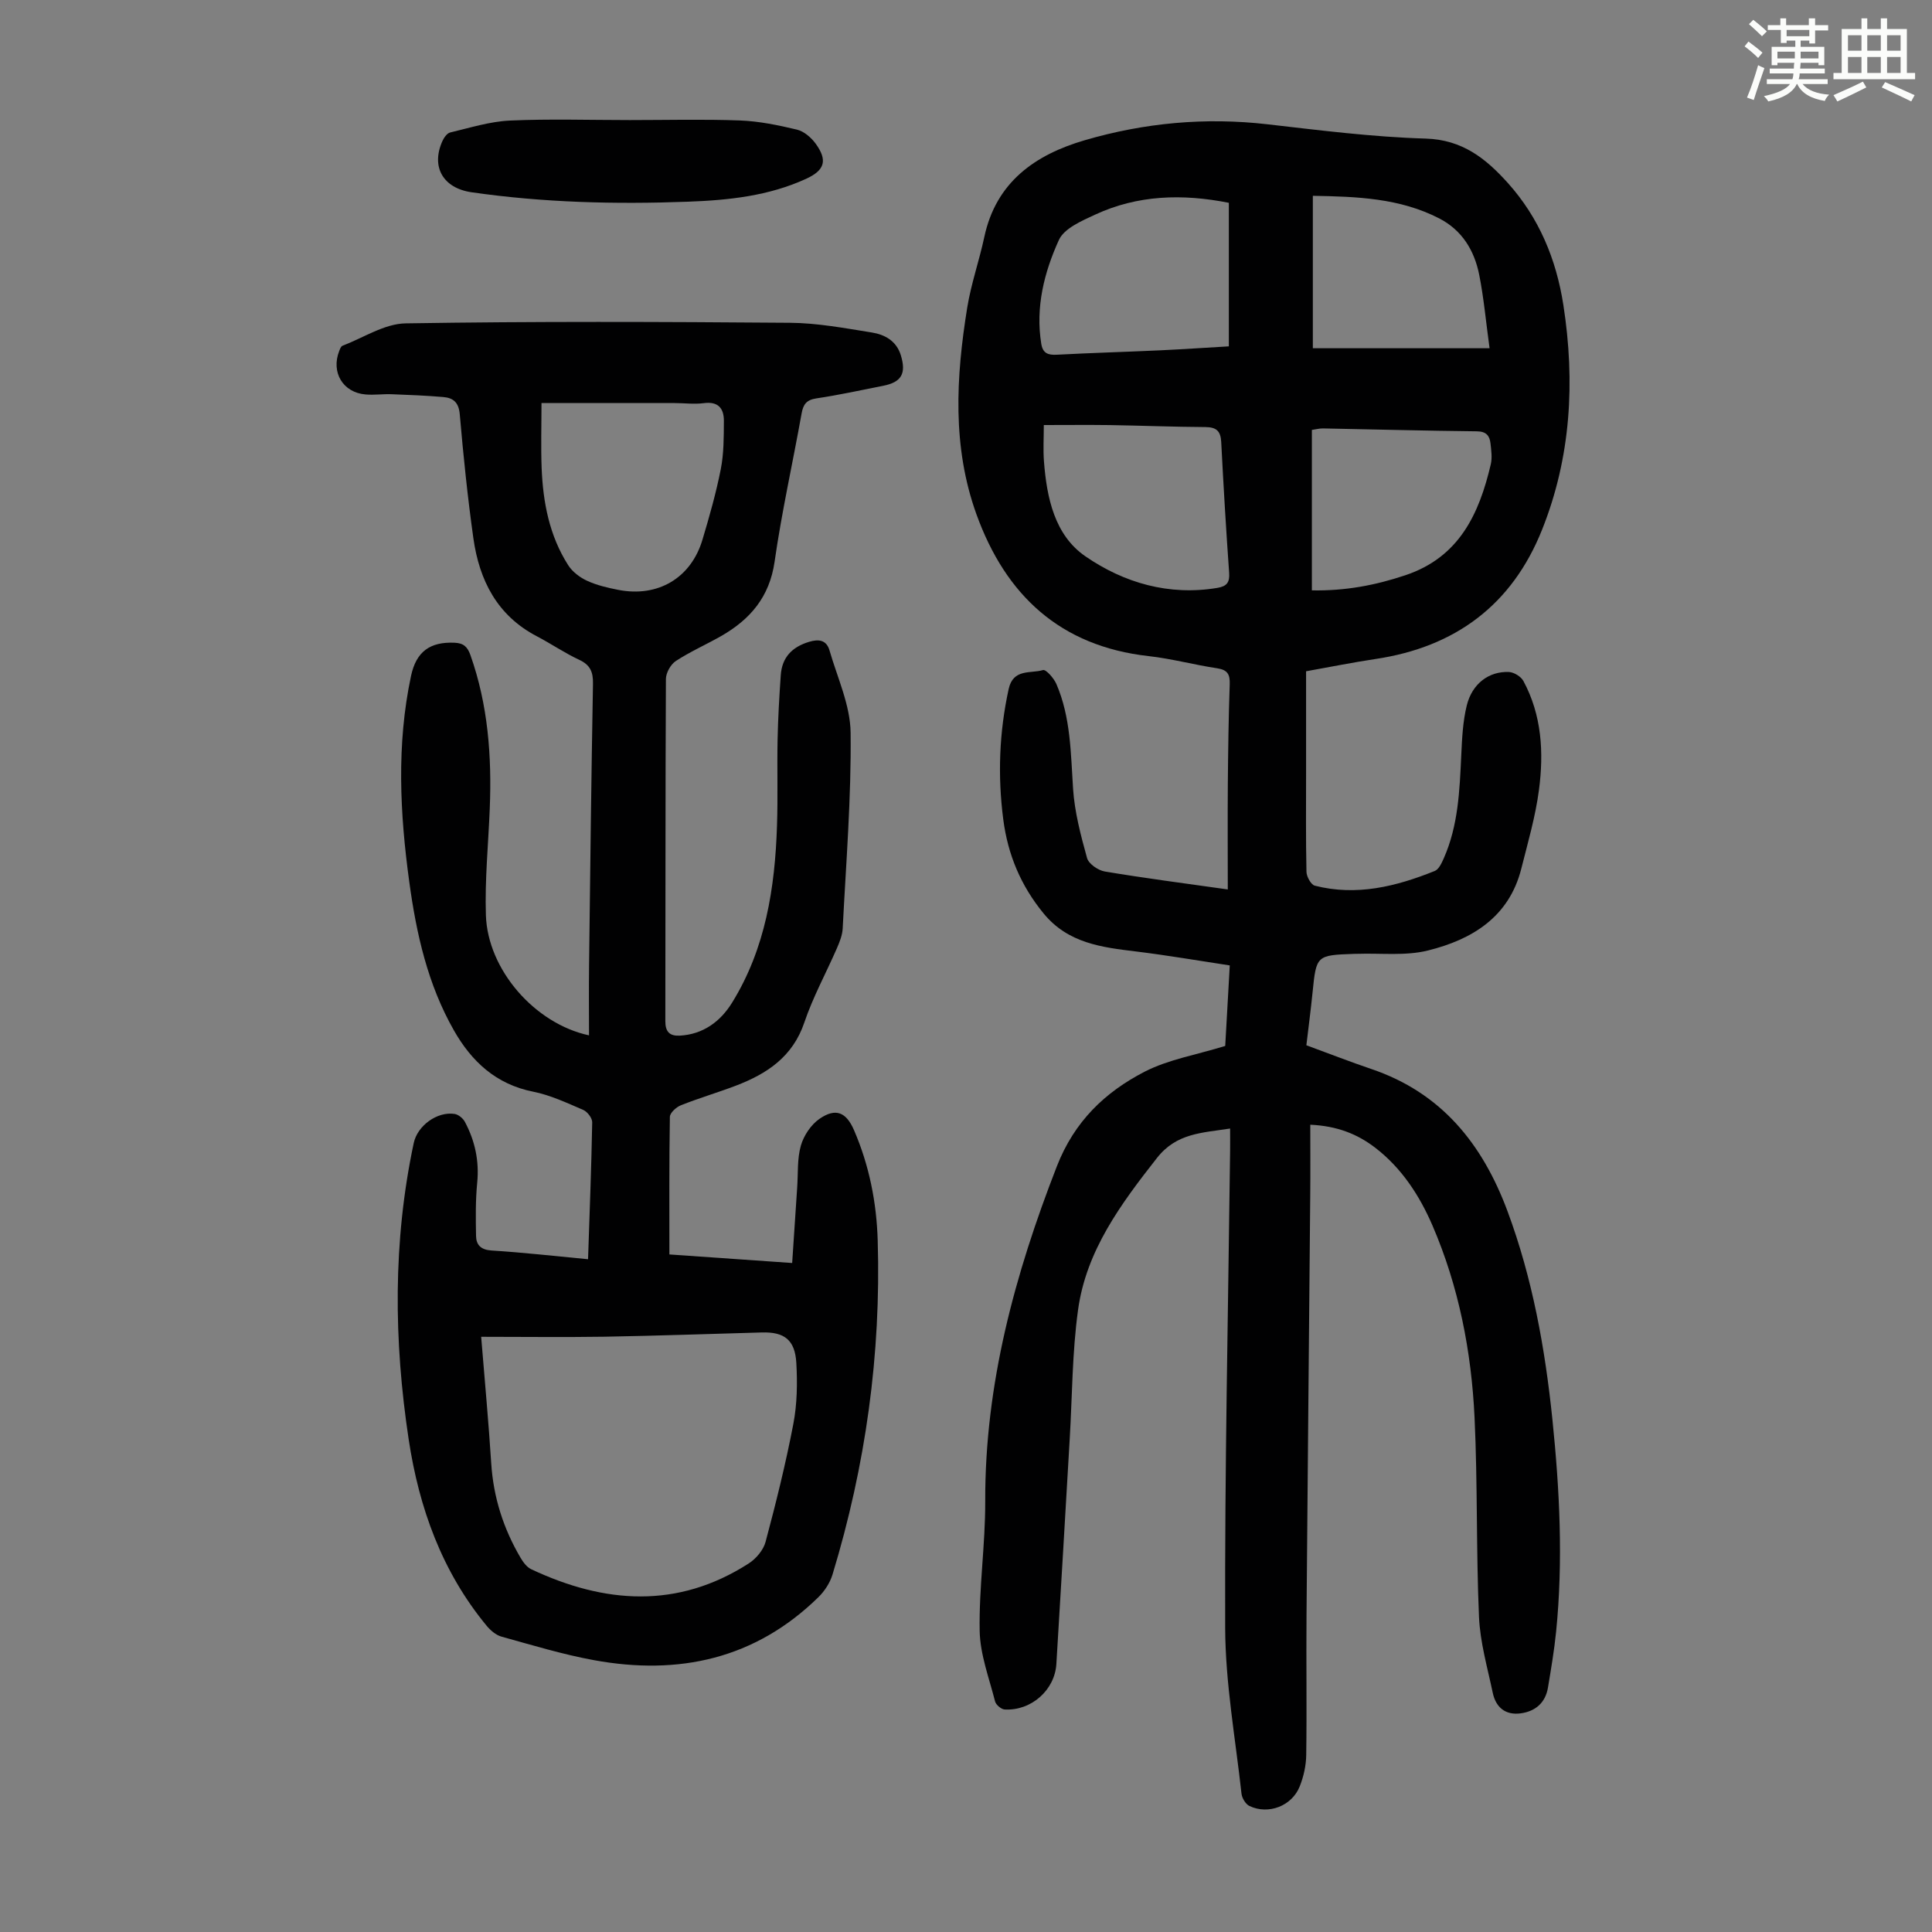
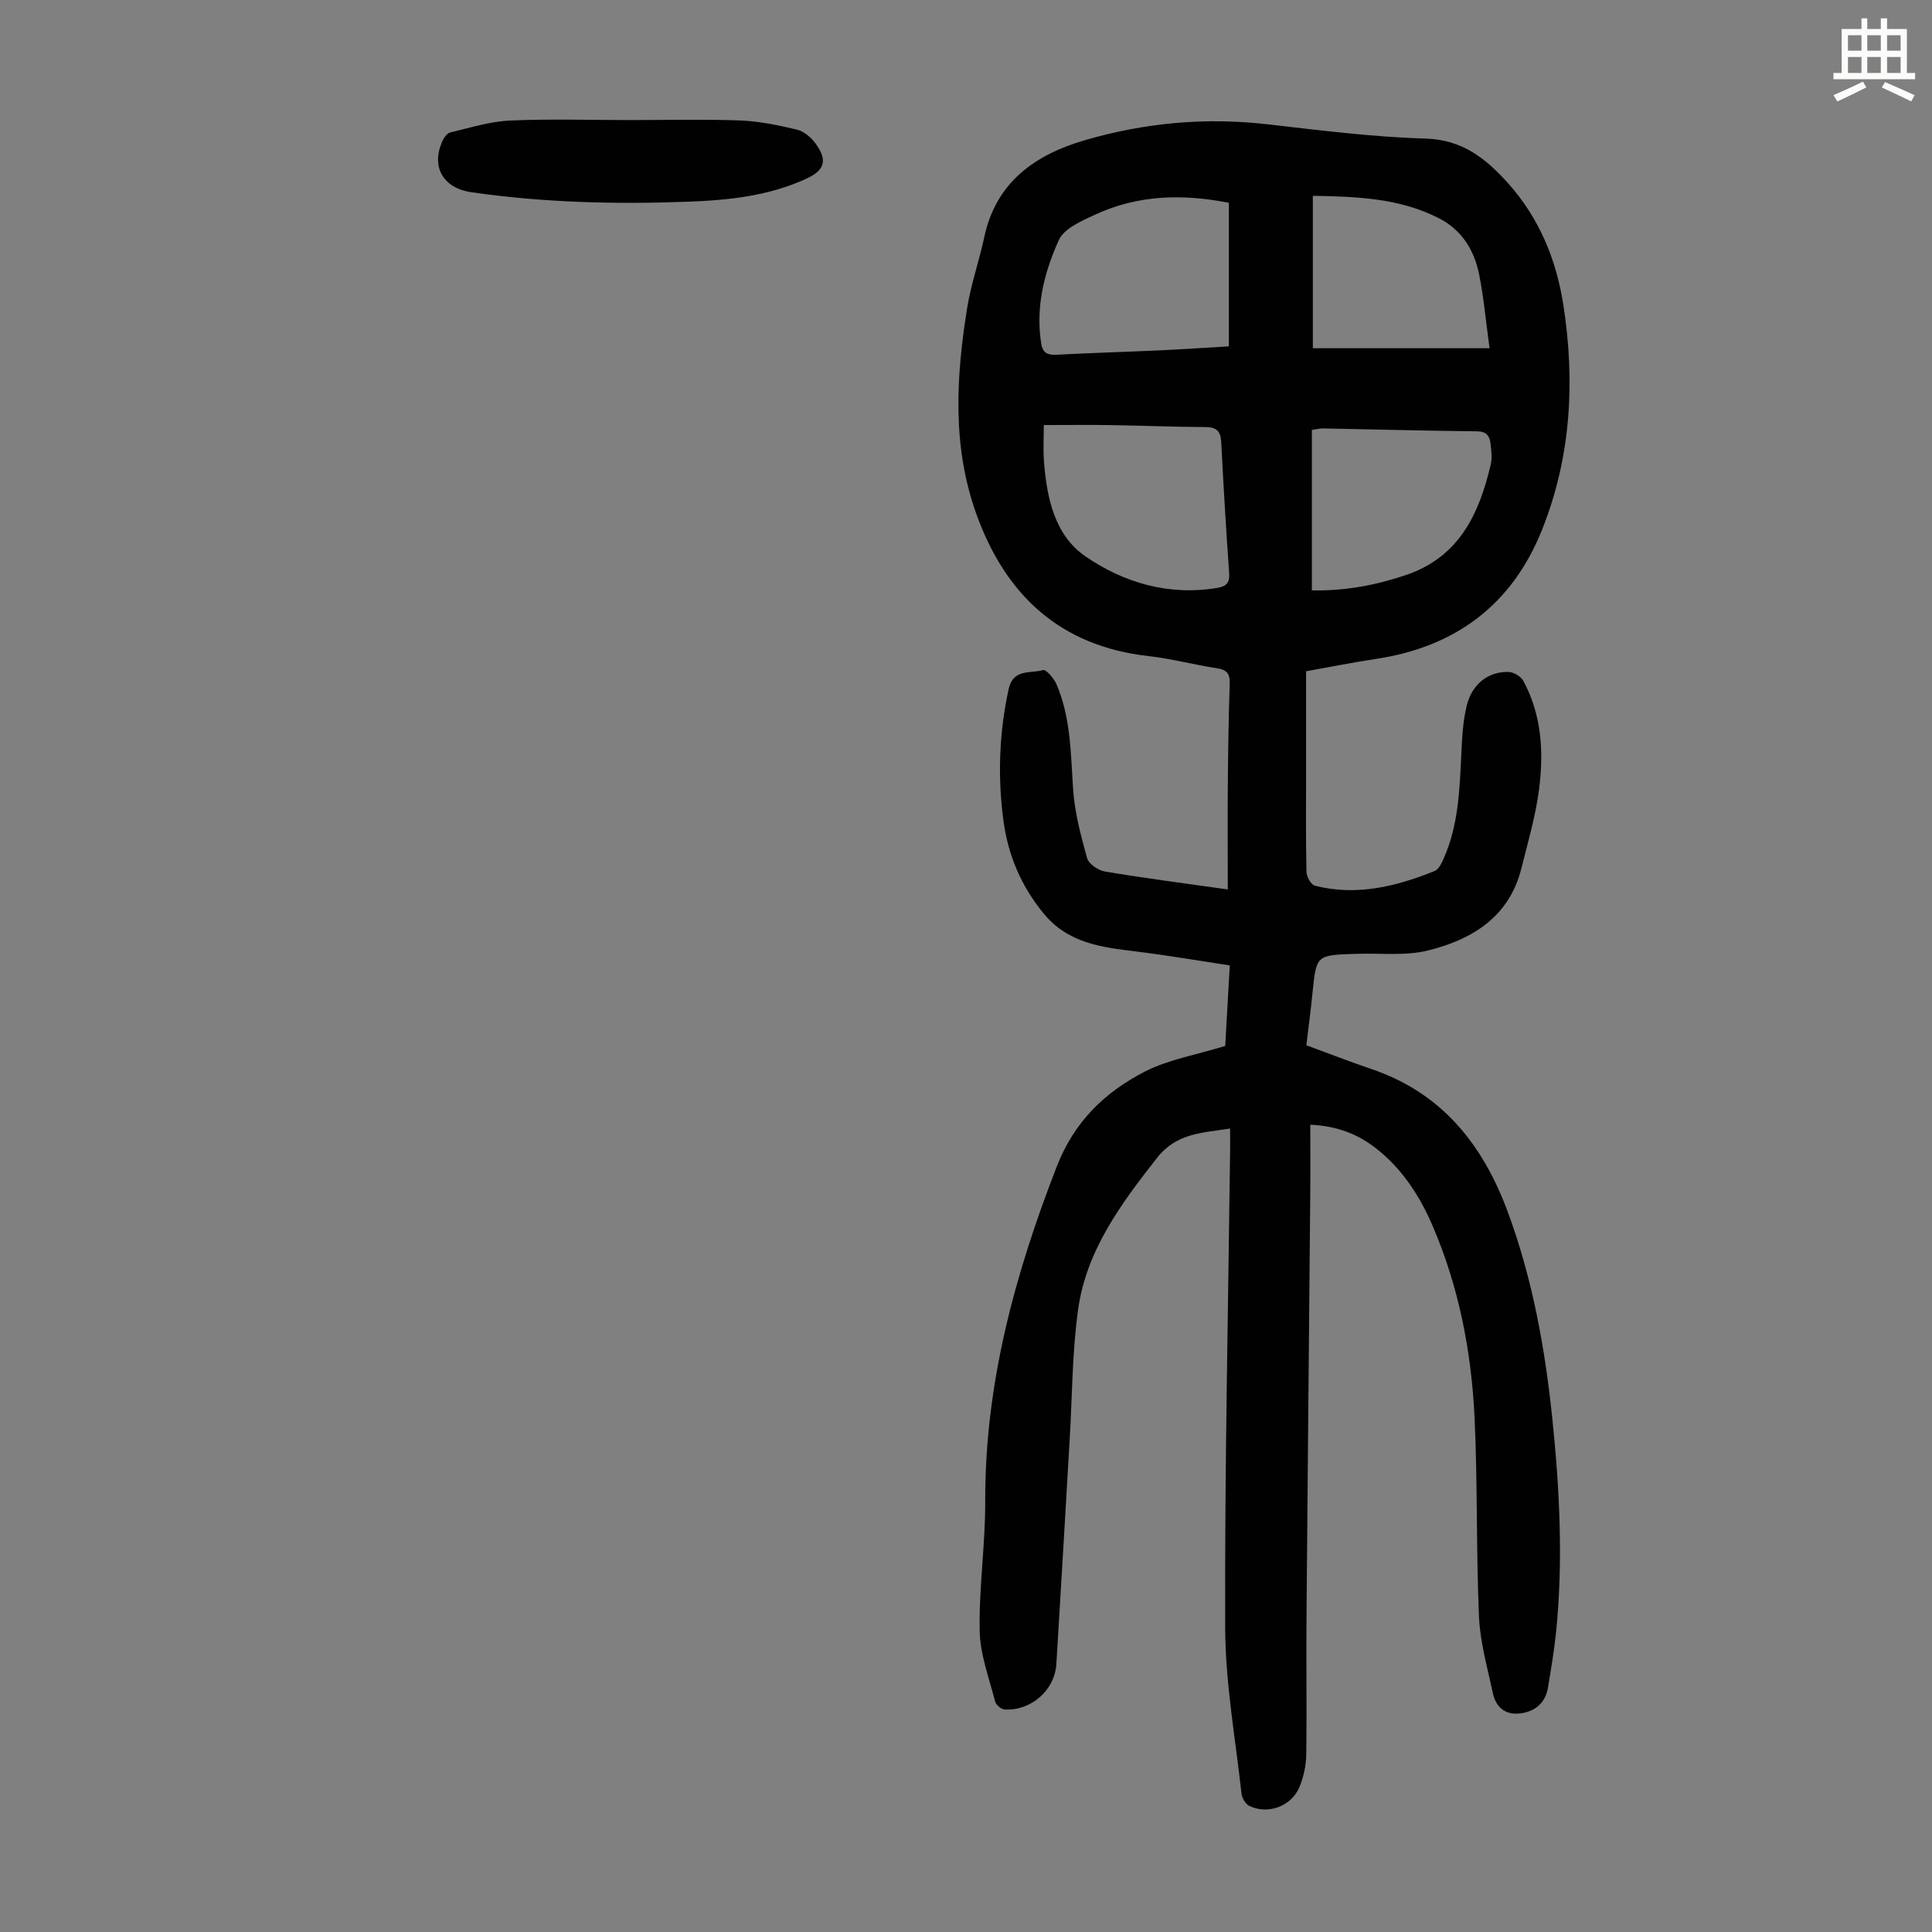
<svg xmlns="http://www.w3.org/2000/svg" enable-background="new 0 0 400 400" viewBox="0 0 400 400">
  <rect x="0" y="0" width="400" height="400" fill="#808080" stroke="none" />
-   <path d="m361.2 9.6.8-1c.9.7 1.9 1.4 2.9 2.3l-.9 1.1c-1-1-2-1.8-2.8-2.4zm.5 10.6c.9-2.1 1.6-4.3 2.3-6.7.4.2.8.4 1.3.6-.7 2.1-1.5 4.3-2.2 6.6zm.4-15.2.9-.9c1 .8 2 1.6 2.8 2.4l-1 1c-.9-.9-1.8-1.7-2.7-2.5zm12.5-1.2h1.2v1.4h2.7v1.1h-2.7v2.7h-1.2v-.6h-1.8v1.3h4.9v3.8h-1.2v-.5h-3.7c0 .4-.1.9-.1 1.2h5.1v1h-5.2c0 .5-.1.9-.2 1.2h6v1h-5.2c1.1 1.3 2.9 2 5.5 2.2-.4.4-.7.8-.9 1.3-2.9-.5-4.8-1.6-5.7-3.5h-.1c-.8 1.7-2.7 2.9-5.9 3.6-.2-.4-.6-.8-.9-1.1 2.8-.6 4.6-1.4 5.4-2.5h-4.8v-1h5.3c.1-.3.2-.7.2-1.2h-4.9v-1h5c0-.4 0-.8.1-1.2h-3.5v.5h-1.2v-3.8h4.9v-1.3h-1.8v.5h-1.2v-2.7h-2.7v-1h2.6v-1.4h1.2v1.4h4.7v-1.4zm-6.6 8.3h3.6c0-.4 0-.9 0-1.4h-3.6zm1.9-4.6h4.7v-1.3h-4.7zm6.6 3.2h-3.7v1.4h3.7z" fill="#fbfcfa" />
  <path d="m385.3 3.8h1.3v2.2h2.8v-2.2h1.3v2.2h4.1v9.1h1.7v1.3h-16.9v-1.3h1.7v-9.1h4.1v-2.2zm.4 13.1.7 1.2c-1.8.9-3.8 1.9-6 2.9-.2-.4-.5-.8-.8-1.3 2.3-1 4.3-1.9 6.1-2.8zm-3.1-6.4h2.8v-3.2h-2.8zm0 4.6h2.8v-3.3h-2.8zm4-4.6h2.8v-3.2h-2.8zm0 4.6h2.8v-3.3h-2.8zm3.7 1.9c2.1.9 4.1 1.8 6.1 2.7l-.7 1.3c-2.2-1.1-4.2-2-6.1-2.9zm3.2-9.7h-2.8v3.2h2.8zm-2.8 7.8h2.8v-3.3h-2.8z" fill="#fbfcfa" />
  <g fill="#010102">
    <path d="m253.67 216.55c.28-4.96.6-10.64.94-16.67-6.6-1-12.96-2.1-19.35-2.88-7.16-.87-14.12-1.69-19.2-7.89-4.71-5.74-7.39-12.14-8.34-19.42-1.18-9.08-.85-18.05 1.11-27.02.94-4.3 4.54-3.17 7.11-3.94.61-.18 2.25 1.68 2.77 2.88 2.99 6.93 2.97 14.34 3.46 21.72.32 4.82 1.59 9.62 2.89 14.31.33 1.21 2.28 2.55 3.66 2.79 8.15 1.37 16.36 2.43 25.48 3.72 0-7.5-.05-14.74.01-21.98.06-6.83.15-13.66.39-20.48.07-2.06-.43-3-2.6-3.33-4.75-.71-9.43-1.99-14.19-2.52-18.31-2.05-29.59-12.6-35.64-29.34-5.06-14.01-4.24-28.42-1.92-42.79.8-4.94 2.49-9.73 3.54-14.64 2.43-11.39 10.54-17.04 20.77-20.03 12.33-3.61 24.97-4.79 37.84-3.31 10.89 1.25 21.81 2.64 32.74 2.96 7.62.22 12.49 4.13 17.03 9.18 6.47 7.2 10.04 15.8 11.51 25.29 2.46 15.87 1.58 31.52-4.42 46.53-6.21 15.55-17.97 24.29-34.49 26.75-4.73.71-9.43 1.66-14.36 2.54v21.03c0 6.83-.07 13.66.08 20.49.02 1 .94 2.67 1.73 2.87 8.63 2.21 16.84.17 24.84-3.05.84-.34 1.42-1.64 1.86-2.62 3.01-6.81 3.28-14.08 3.62-21.36.16-3.45.32-6.97 1.14-10.29 1.12-4.52 4.6-7.1 8.73-6.92 1.04.05 2.48.93 2.98 1.84 3.83 7.08 4.25 14.82 3.24 22.55-.72 5.51-2.3 10.91-3.66 16.32-2.53 10.04-10.21 14.69-19.33 16.95-4.65 1.16-9.75.52-14.65.69-.22.01-.45 0-.67.01-7.77.27-7.8.32-8.57 8-.37 3.65-.85 7.28-1.28 10.92 4.64 1.7 9 3.41 13.43 4.91 14.52 4.91 23.02 15.5 28.2 29.41 5.19 13.95 7.79 28.45 9.31 43.16 1.5 14.6 2.24 29.24.77 43.9-.39 3.89-1.05 7.75-1.69 11.61-.53 3.14-2.59 4.91-5.64 5.33-3.18.43-5.16-1.25-5.79-4.25-1.1-5.22-2.62-10.46-2.85-15.73-.6-13.74-.27-27.53-.92-41.27-.65-13.69-3.26-27.11-8.72-39.77-2.67-6.17-6.34-11.84-11.81-16.06-3.73-2.87-7.92-4.53-13.48-4.79 0 4.94.04 9.81-.01 14.68-.25 28.99-.54 57.98-.77 86.97-.08 9.61.08 19.23-.06 28.84-.03 2.19-.54 4.48-1.35 6.51-1.62 4.06-6.46 5.91-10.39 4.06-.8-.38-1.56-1.63-1.66-2.56-1.26-11.43-3.34-22.87-3.38-34.32-.11-32.9.62-65.8 1.02-98.7.02-1.43 0-2.85 0-4.69-5.82.91-11.08.92-15.14 6.09-7.47 9.52-14.65 19.18-16.34 31.45-1.22 8.84-1.2 17.85-1.73 26.78-.92 15.51-1.8 31.03-2.76 46.54-.33 5.42-5.22 9.73-10.71 9.42-.71-.04-1.8-.97-1.98-1.67-1.23-4.84-3.1-9.72-3.19-14.62-.16-8.92 1.18-17.86 1.15-26.79-.08-24.25 6.12-47.01 14.84-69.4 3.61-9.26 9.95-15.34 18.19-19.58 4.92-2.52 10.65-3.47 16.66-5.32zm.75-144.84c0-10.05 0-19.91 0-29.72-9.63-1.91-18.89-1.63-27.69 2.45-2.78 1.29-6.41 2.84-7.5 5.25-3.04 6.69-4.87 13.89-3.65 21.47.32 1.99 1.39 2.38 3.24 2.28 7.13-.38 14.28-.58 21.41-.91 4.66-.22 9.32-.54 14.19-.82zm-38.31 16.29c0 2.63-.16 5.09.03 7.52.58 7.55 2.21 15.28 8.58 19.66 7.99 5.5 17.3 8.22 27.35 6.53 1.94-.33 2.55-1.14 2.41-3.12-.64-9.03-1.18-18.06-1.64-27.09-.12-2.27-1.01-3.06-3.26-3.08-6.59-.04-13.17-.3-19.76-.41-4.43-.06-8.86-.01-13.71-.01zm55.5 34.23c6.92.13 13.17-1.06 19.38-3.14 11.12-3.73 15.25-12.67 17.66-22.96.32-1.37.1-2.9-.06-4.34-.18-1.56-.86-2.47-2.81-2.49-10.63-.11-21.25-.4-31.88-.6-.74-.01-1.49.2-2.29.31zm36.79-50.13c-.77-5.61-1.2-10.47-2.15-15.23-1-5-3.53-9.2-8.25-11.64-8.2-4.23-17.09-4.53-26.19-4.69v31.56z" />
-     <path d="m121.75 260.71c.33-9.8.69-19.07.86-28.34.02-.88-1-2.21-1.87-2.58-3.38-1.45-6.79-3.06-10.36-3.77-7.7-1.53-12.75-6.26-16.41-12.7-5.4-9.48-7.76-19.95-9.22-30.64-1.96-14.25-2.68-28.52.35-42.74 1.07-5.02 3.91-7.09 9-6.87 1.88.08 2.69.84 3.3 2.57 3.65 10.3 4.43 20.95 4 31.75-.29 7.37-1.04 14.75-.8 22.1.37 11.26 10.09 22.44 21.35 24.87 0-4.88-.05-9.64.01-14.4.23-19.47.46-38.94.81-58.41.04-2.42-.55-3.87-2.84-4.94-3.03-1.41-5.82-3.33-8.79-4.88-8.21-4.29-11.9-11.58-13.13-20.27-1.2-8.53-2.08-17.1-2.82-25.68-.21-2.49-1.37-3.41-3.43-3.58-3.56-.3-7.12-.45-10.69-.58-1.78-.07-3.59.2-5.36.05-4.71-.38-7.21-4.57-5.48-9 .16-.4.35-.96.67-1.08 4.35-1.66 8.69-4.57 13.08-4.64 26.52-.43 53.06-.33 79.58-.12 5.66.04 11.33 1.11 16.95 2.01 2.68.43 5.09 1.74 6 4.72 1.15 3.76.15 5.56-3.64 6.31-4.61.91-9.2 1.92-13.84 2.61-2.06.31-2.73 1.23-3.07 3.14-1.83 10.23-4.12 20.4-5.59 30.68-1.05 7.3-5.05 11.94-11.05 15.38-3.1 1.77-6.41 3.22-9.39 5.17-1.07.7-2.05 2.44-2.06 3.72-.12 23.62-.07 47.24-.12 70.85-.01 2.22.92 3.1 2.97 3 4.87-.26 8.45-2.94 10.85-6.83 6.92-11.19 8.88-23.76 9.3-36.63.2-5.93 0-11.86.12-17.79.09-4.47.35-8.93.66-13.39.25-3.66 2.32-5.82 5.84-6.89 2.1-.64 3.64-.34 4.25 1.77 1.63 5.65 4.31 11.35 4.37 17.05.15 13.5-.95 27.01-1.64 40.51-.07 1.4-.64 2.82-1.21 4.13-2.23 5.12-4.95 10.07-6.73 15.34-2.41 7.13-7.76 10.64-14.21 13.1-3.76 1.43-7.63 2.56-11.36 4.05-.96.38-2.26 1.57-2.27 2.4-.16 9.37-.1 18.74-.1 28.48 7.99.56 16.32 1.14 25.42 1.77.35-5.31.69-10.48 1.04-15.66.2-2.9-.02-5.91.76-8.64.59-2.07 2.08-4.31 3.83-5.53 3.38-2.35 5.56-1.41 7.18 2.34 3.15 7.29 4.67 14.98 4.9 22.84.71 23.55-2.5 46.62-9.36 69.16-.52 1.71-1.64 3.43-2.92 4.68-13.08 12.81-28.93 16.25-46.46 13.04-6.46-1.18-12.79-3.11-19.14-4.87-1.17-.32-2.31-1.31-3.11-2.28-9.24-11.2-13.97-24.39-16.11-38.51-3.1-20.5-3.3-41.01 1.04-61.41.76-3.58 4.85-6.58 8.46-6.02.79.12 1.74.9 2.13 1.64 2.09 3.92 2.99 8.08 2.55 12.6-.36 3.65-.31 7.35-.24 11.03.04 1.84.99 2.85 3.17 3 6.54.41 13.08 1.15 20.02 1.81zm-22.13 16.06c.77 9.46 1.55 17.8 2.08 26.16.45 7.07 2.53 13.58 6.1 19.63.54.91 1.29 1.92 2.2 2.34 15.18 7.14 30.27 8.25 44.98-1.18 1.53-.98 3.07-2.78 3.52-4.48 2.16-8.08 4.18-16.21 5.75-24.42.79-4.12.86-8.46.62-12.66-.28-4.77-2.5-6.42-7.12-6.29-10.83.3-21.67.69-32.5.88-8.47.13-16.95.02-25.63.02zm12.49-193.32c0 4.54-.14 9 .03 13.44.28 7.11 1.6 14.03 5.5 20.13.87 1.37 2.42 2.54 3.92 3.23 2 .92 4.23 1.44 6.42 1.87 8.21 1.62 15.09-2.43 17.46-10.39 1.44-4.81 2.82-9.67 3.79-14.59.64-3.25.62-6.65.64-9.98.02-2.61-1.17-4.1-4.18-3.69-1.97.26-4.02-.02-6.03-.02-8.93-.01-17.86 0-27.55 0z" />
    <path d="m130.39 24.86c7.6 0 15.21-.2 22.8.08 3.96.15 7.94.97 11.82 1.9 1.46.35 2.95 1.65 3.87 2.91 2.5 3.45 1.88 5.49-1.96 7.26-7.77 3.57-16.08 4.44-24.49 4.75-14.98.56-29.9.19-44.78-1.95-5.9-.85-8.45-5.23-6.07-10.57.32-.72.96-1.65 1.62-1.81 4.1-.97 8.22-2.28 12.38-2.47 8.25-.37 16.54-.1 24.81-.1z" />
  </g>
</svg>